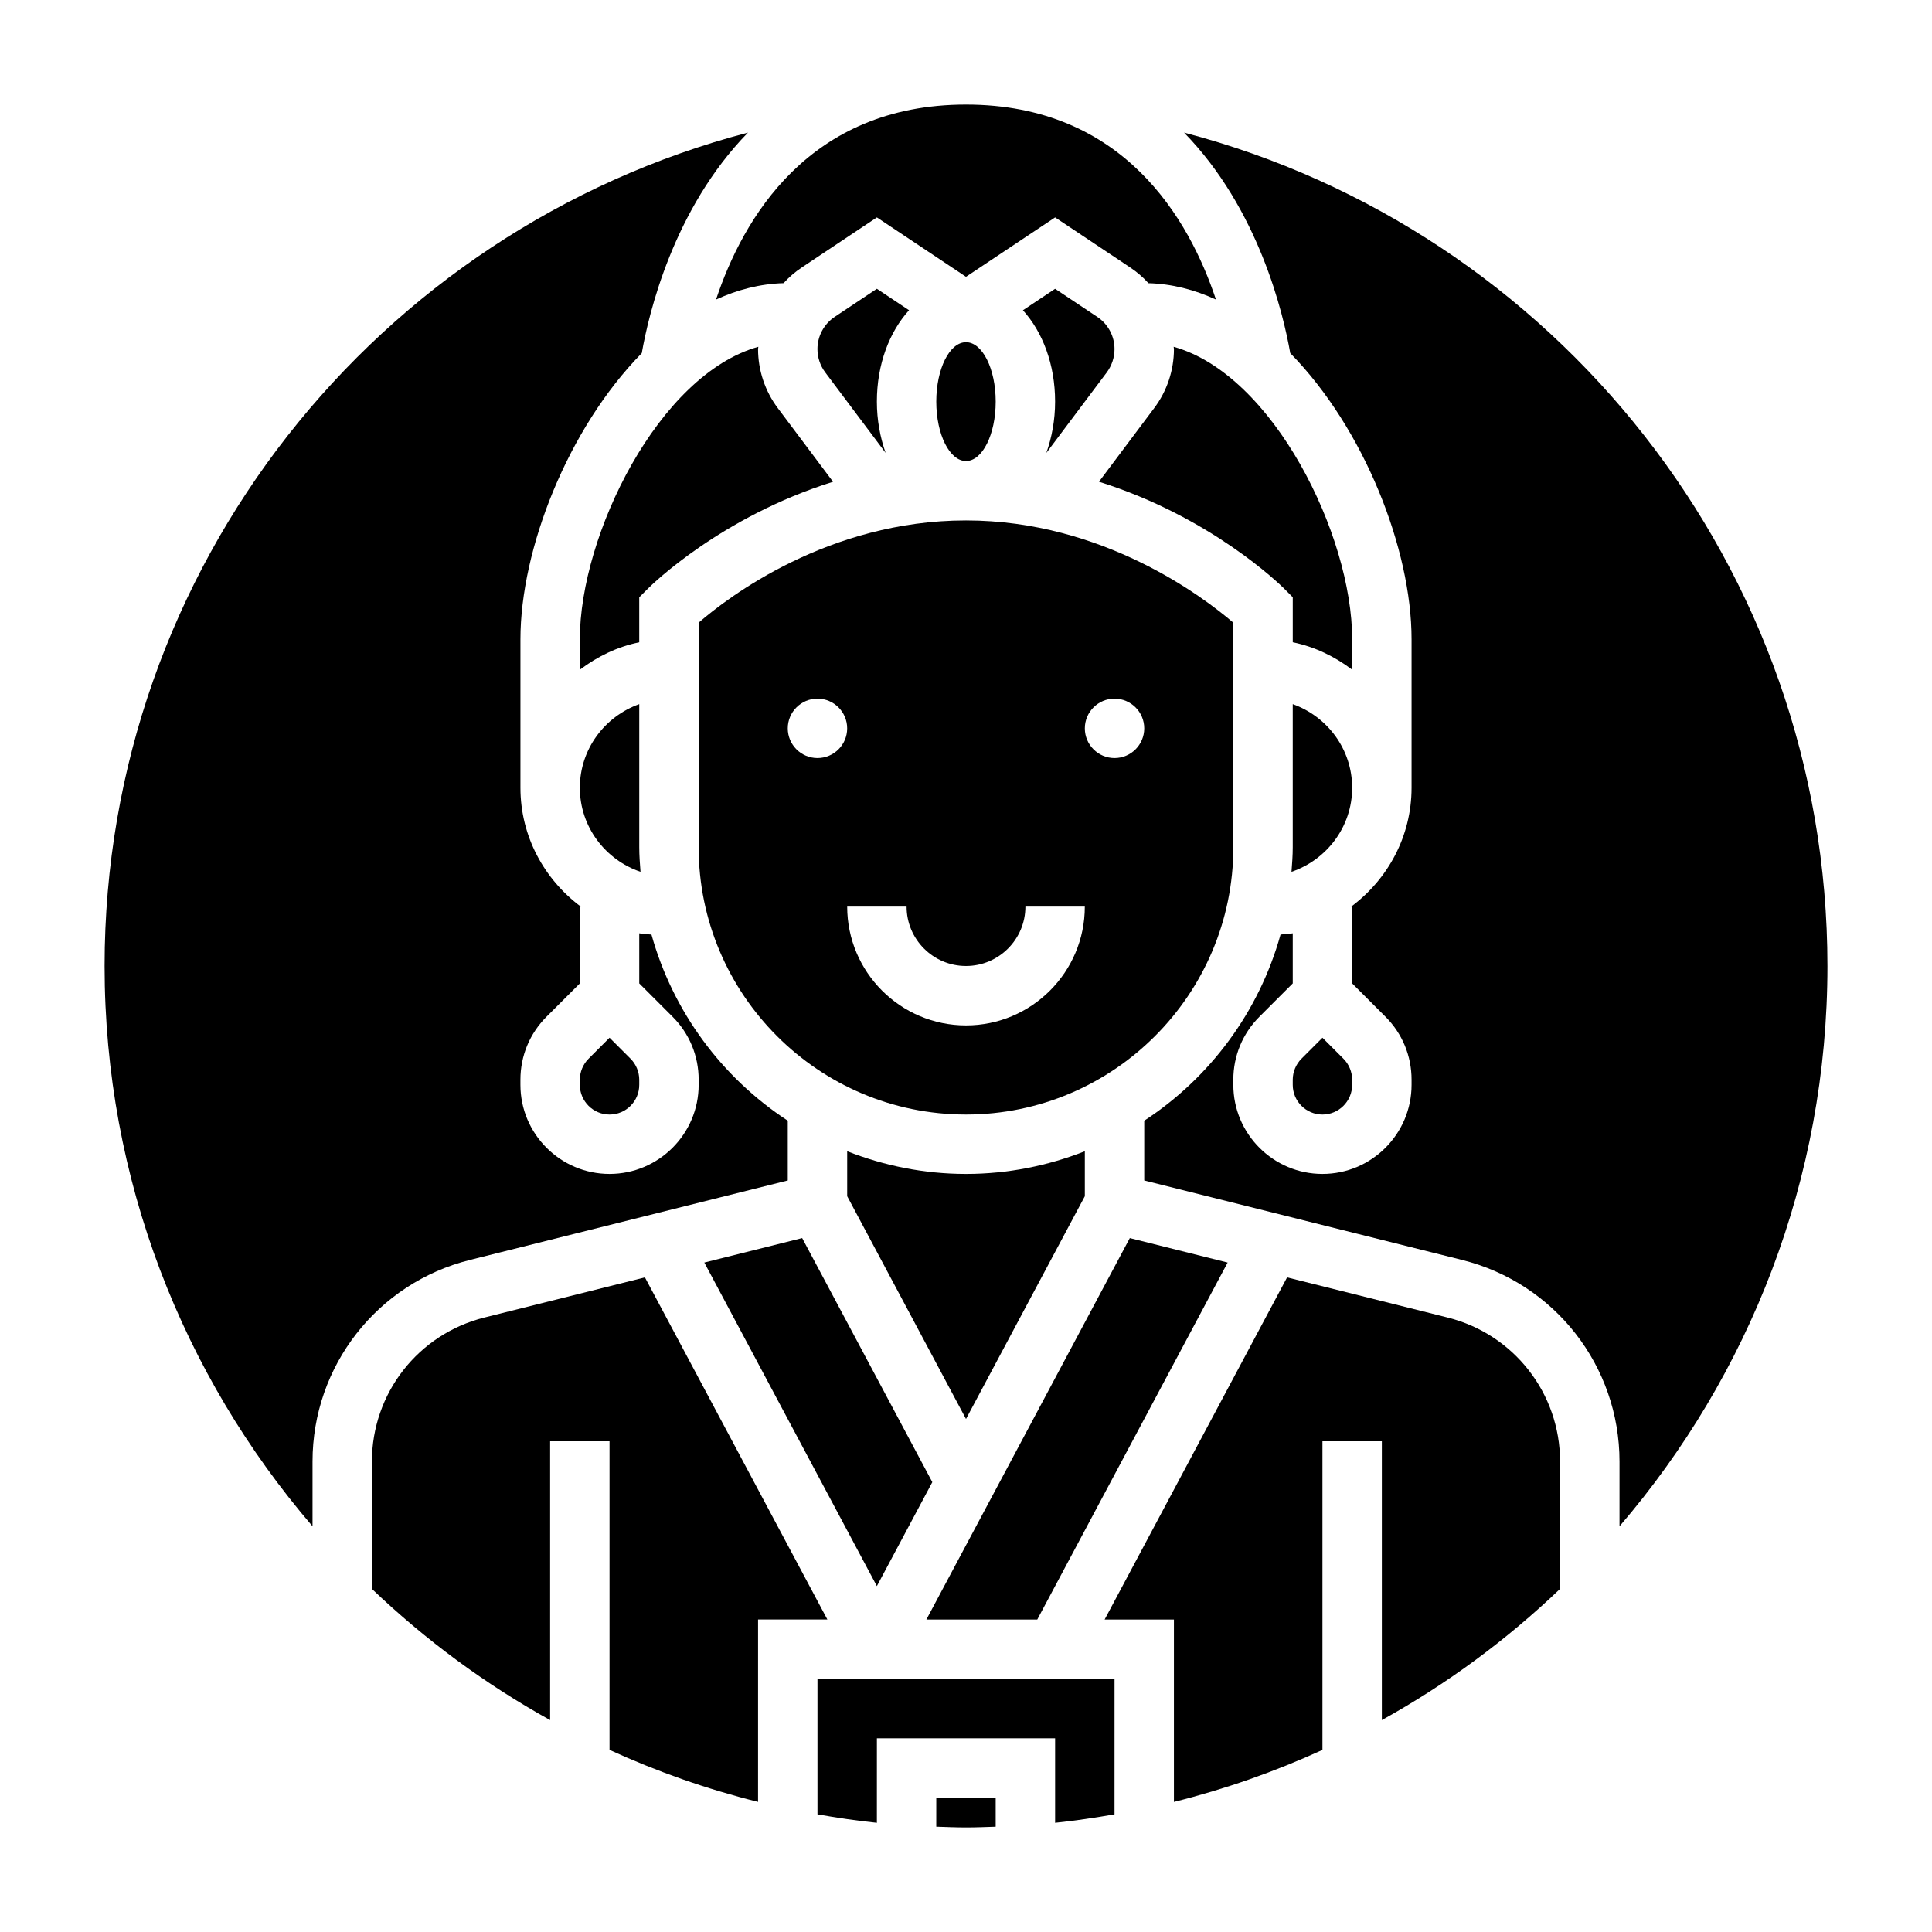
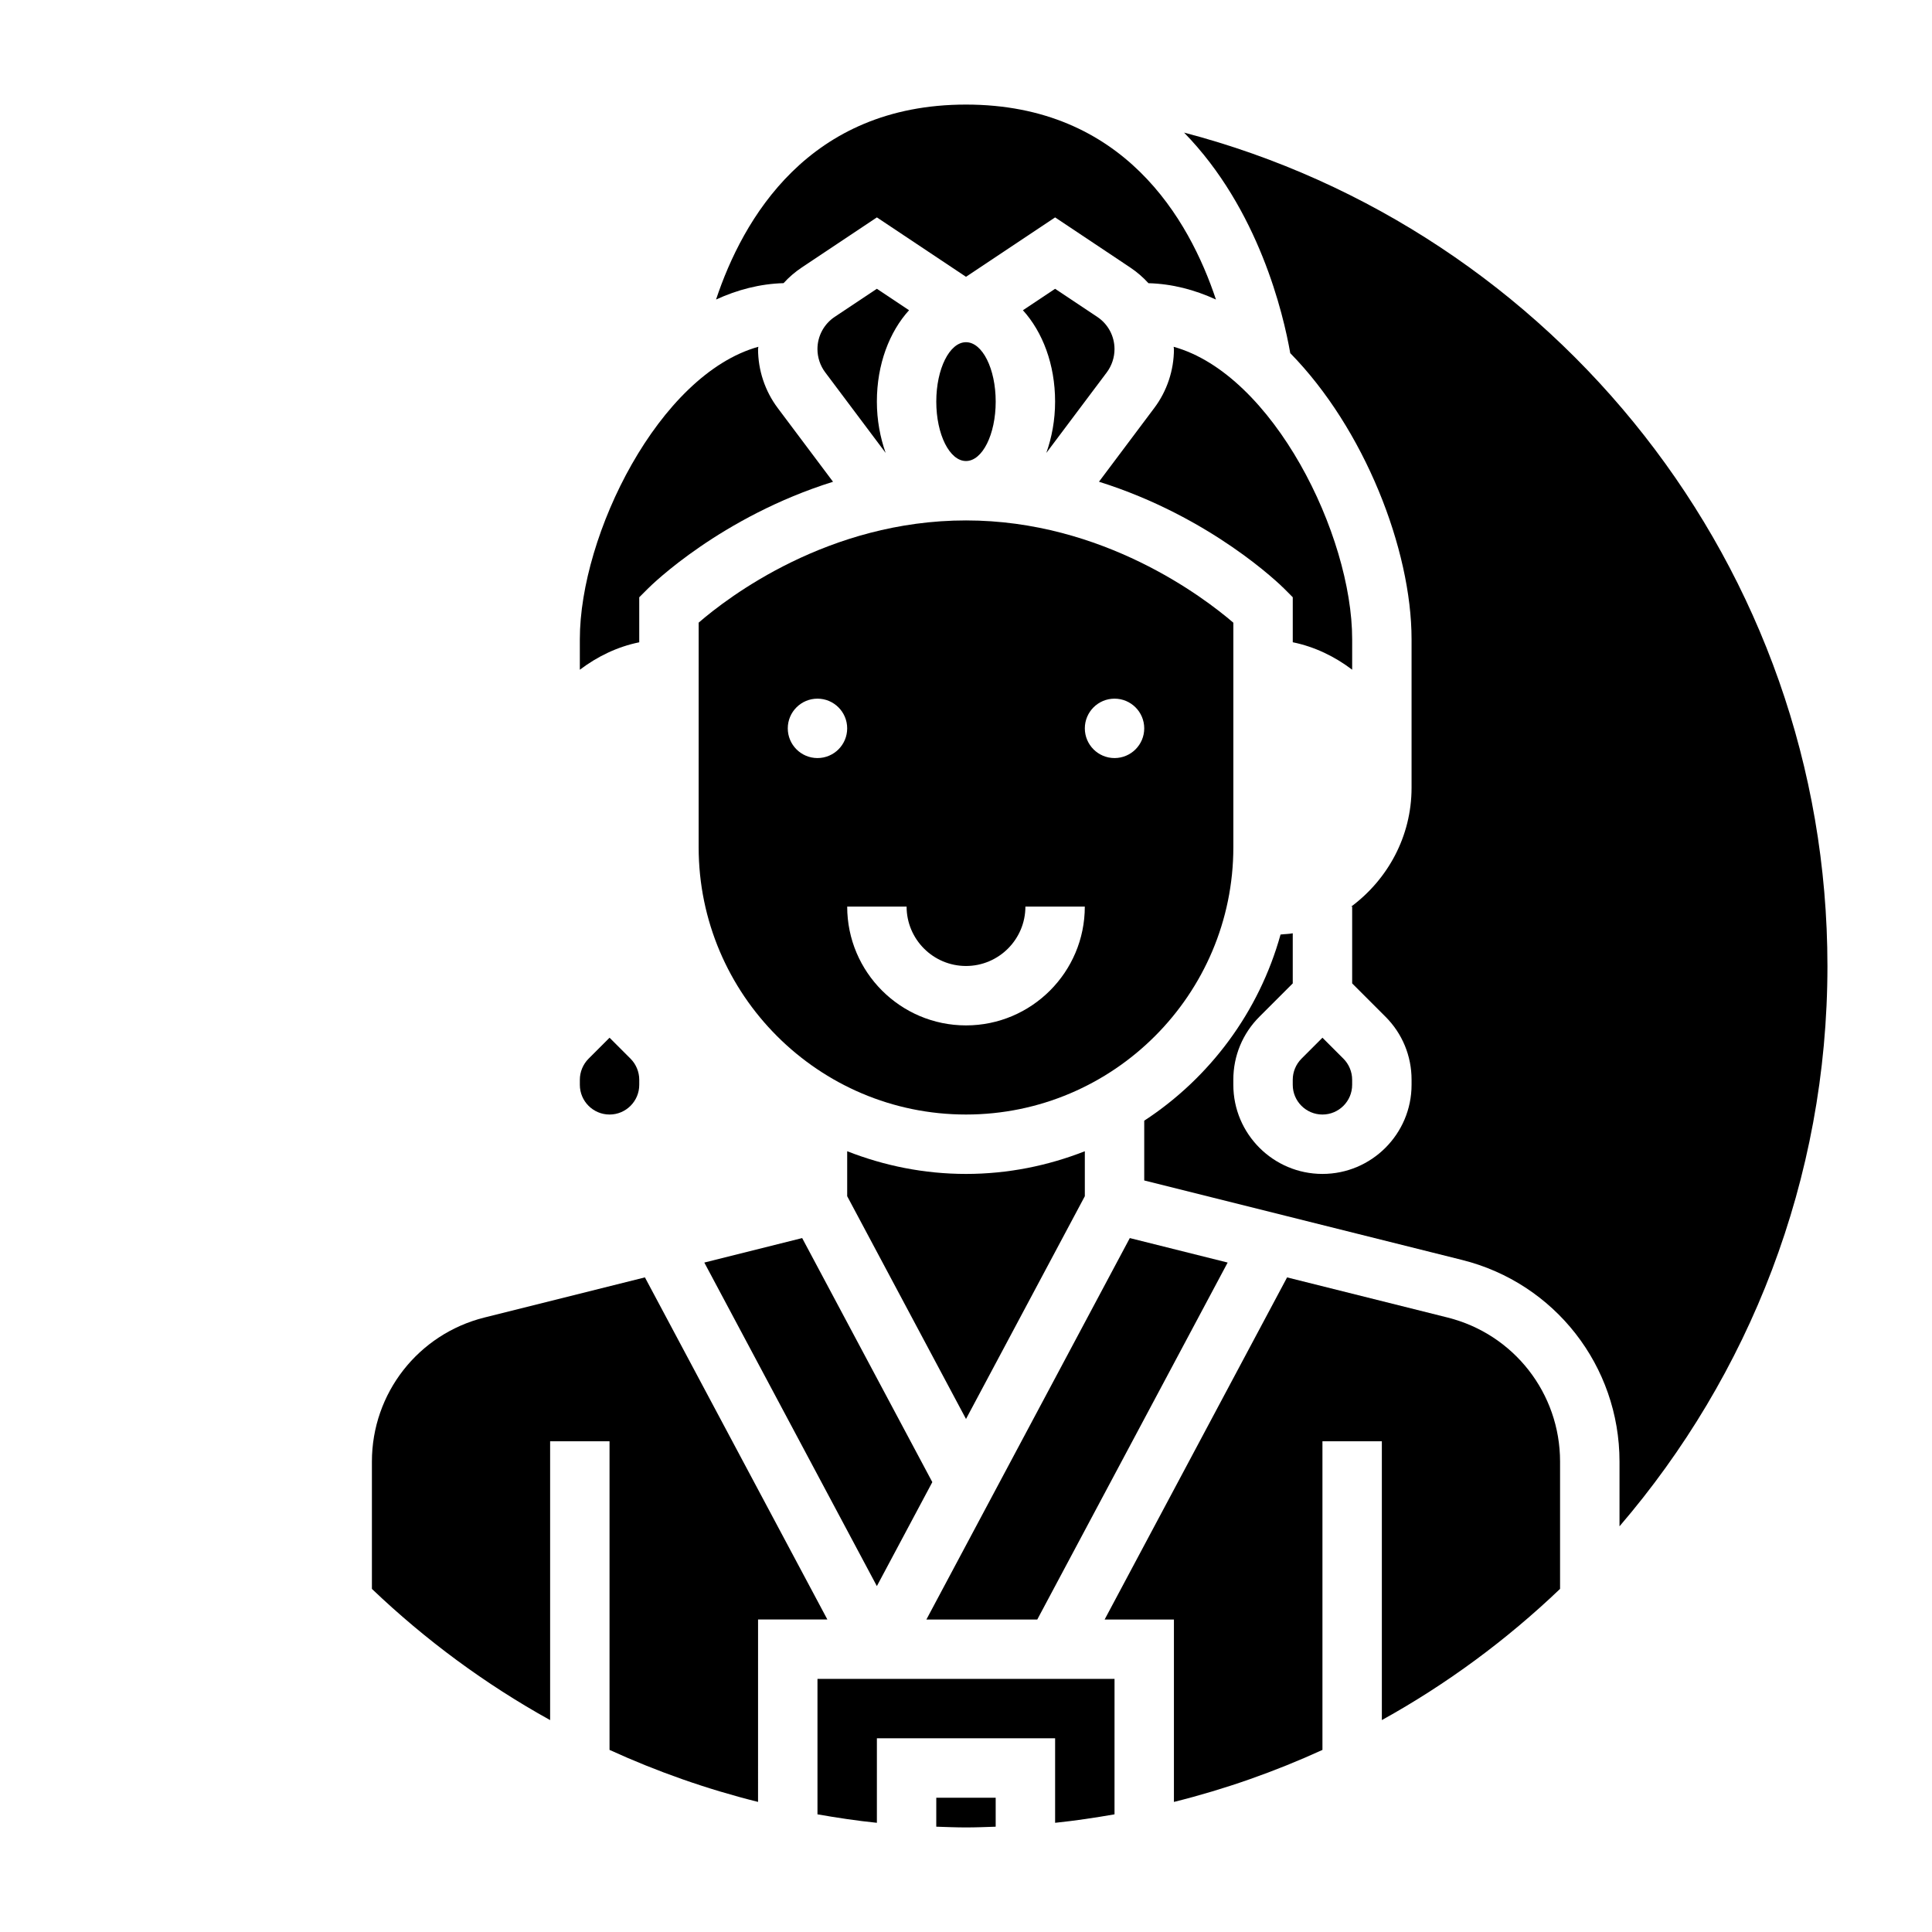
<svg xmlns="http://www.w3.org/2000/svg" fill="#000000" width="800px" height="800px" version="1.1" viewBox="144 144 512 512">
  <g>
    <path d="m351.65 219.04c1.418-1.559 3.031-2.961 4.832-4.156l19.902-13.27 23.617 15.742 23.617-15.742 19.91 13.281c1.793 1.195 3.41 2.598 4.824 4.156 6.242 0.164 12.219 1.73 17.887 4.328-7.066-21.23-24.438-51.664-66.238-51.664s-59.176 30.434-66.242 51.664c5.672-2.598 11.648-4.164 17.891-4.34z" />
    <path d="m488.9 424.57c-1.465 1.473-2.309 3.496-2.309 5.566v1.355c0 4.344 3.535 7.871 7.871 7.871 4.336 0 7.871-3.527 7.871-7.871v-1.355c0-2.07-0.844-4.102-2.305-5.566l-5.566-5.566z" />
-     <path d="m313.41 368.51v-37.91c-9.141 3.258-15.742 11.918-15.742 22.168 0 10.367 6.762 19.105 16.074 22.27-0.168-2.168-0.332-4.324-0.332-6.527z" />
-     <path d="m486.59 330.6v37.914c0 2.203-0.164 4.359-0.332 6.527 9.316-3.168 16.078-11.906 16.078-22.273 0-10.25-6.606-18.906-15.746-22.168z" />
    <path d="m299.97 424.57c-1.465 1.473-2.305 3.496-2.305 5.566v1.355c0 4.344 3.535 7.871 7.871 7.871 4.336 0 7.871-3.527 7.871-7.871v-1.355c0-2.07-0.844-4.102-2.305-5.566l-5.566-5.566z" />
    <path d="m330.65 478.59 45.73 85.742 14.695-27.555-34.492-64.676z" />
    <path d="m502.34 313.41c0-27.68-20.973-70.18-47.312-77.508 0.008 0.211 0.078 0.41 0.078 0.613 0 5.59-1.844 11.133-5.203 15.594l-14.664 19.555c29.676 9.305 48.027 27.277 49.051 28.301l2.305 2.312v11.926c5.848 1.195 11.148 3.793 15.742 7.273z" />
    <path d="m431.49 461.01v-11.918c-9.777 3.832-20.375 6.012-31.488 6.012-11.117 0-21.711-2.18-31.488-6.016v11.918l31.488 59.039z" />
    <path d="m469.34 478.59-25.93-6.488-53.91 101.09h29.387z" />
    <path d="m470.85 368.51v-59.488c-7.762-6.668-34.512-27.105-70.848-27.105-36.527 0-63.117 20.395-70.848 27.086l-0.004 59.508c0 39.07 31.789 70.848 70.848 70.848 39.062 0 70.852-31.781 70.852-70.848zm-110.21-23.617c-4.344 0-7.871-3.527-7.871-7.871s3.527-7.871 7.871-7.871 7.871 3.527 7.871 7.871c0.004 4.344-3.523 7.871-7.871 7.871zm39.363 70.848c-17.367 0-31.488-14.121-31.488-31.488h15.742c0 8.684 7.062 15.742 15.742 15.742 8.684 0 15.742-7.062 15.742-15.742h15.742c0.008 17.367-14.117 31.488-31.48 31.488zm39.359-70.848c-4.344 0-7.871-3.527-7.871-7.871s3.527-7.871 7.871-7.871 7.871 3.527 7.871 7.871-3.527 7.871-7.871 7.871z" />
    <path d="m360.64 624.82c5.195 0.906 10.43 1.699 15.742 2.242l0.004-22.395h47.23v22.395c5.312-0.551 10.547-1.34 15.742-2.242l0.004-35.898h-78.723z" />
    <path d="m392.12 628.09c2.621 0.086 5.238 0.199 7.875 0.199s5.25-0.109 7.871-0.195v-7.68h-15.742z" />
    <path d="m628.29 400c0-105.92-72.516-195.2-170.5-220.86 19.797 20.27 26.316 48.027 28.141 58.449 19.609 19.973 32.148 51.996 32.148 75.816v39.359c0 12.918-6.344 24.309-15.988 31.488h0.246v20.355l8.824 8.824c4.461 4.457 6.918 10.395 6.918 16.699v1.355c0 13.02-10.598 23.617-23.617 23.617-13.02 0-23.617-10.598-23.617-23.617v-1.355c0-6.305 2.457-12.242 6.918-16.695l8.828-8.824v-13.281c-1.047 0.211-2.164 0.195-3.234 0.332-5.699 20.508-18.727 37.957-36.125 49.332v15.84l84.215 21.059c24.57 6.129 41.738 28.109 41.738 53.449v17.145c34.305-39.957 55.105-91.828 55.105-148.49z" />
    <path d="m364.76 271.67-14.664-19.555c-3.359-4.469-5.203-10.012-5.203-15.602 0-0.211 0.07-0.41 0.078-0.613-26.34 7.328-47.309 49.828-47.309 77.508v8.078c4.598-3.481 9.895-6.086 15.742-7.273v-11.926l2.305-2.305c1.023-1.035 19.375-19.016 49.051-28.312z" />
    <path d="m527.63 493.16-42.539-10.637-48.352 90.664h18.363v48.344c13.648-3.402 26.797-8.047 39.359-13.785v-81.793h15.742v73.887c17.23-9.539 33.086-21.262 47.23-34.77v-33.73c0.004-18.09-12.25-33.789-29.805-38.18z" />
    <path d="m314.91 482.52-42.531 10.637c-17.562 4.391-29.82 20.09-29.82 38.188v33.73c14.145 13.5 30 25.223 47.23 34.77v-73.895h15.742v81.789c12.562 5.738 25.711 10.383 39.359 13.785l0.004-48.34h18.367z" />
    <path d="m407.87 250.43c0 8.695-3.523 15.746-7.871 15.746s-7.875-7.051-7.875-15.746c0-8.695 3.527-15.742 7.875-15.742s7.871 7.047 7.871 15.742" />
    <path d="m376.38 220.53-11.18 7.445c-2.856 1.914-4.566 5.106-4.566 8.535 0 2.203 0.723 4.394 2.047 6.156l16.02 21.355c-1.445-4.109-2.32-8.672-2.32-13.594 0-9.895 3.328-18.484 8.527-24.215z" />
-     <path d="m268.56 477.89 84.207-21.055v-15.84c-17.398-11.375-30.418-28.836-36.125-49.332-1.07-0.125-2.188-0.109-3.234-0.332v13.281l8.824 8.824c4.465 4.453 6.918 10.391 6.918 16.695v1.355c0 13.02-10.598 23.617-23.617 23.617s-23.617-10.598-23.617-23.617v-1.355c0-6.305 2.457-12.242 6.918-16.695l8.832-8.824v-20.359h0.242c-9.645-7.18-15.988-18.57-15.988-31.488v-39.359c0-23.82 12.539-55.844 32.156-75.816 1.828-10.422 8.336-38.18 28.141-58.449-97.988 25.656-170.5 114.94-170.5 220.86 0 56.664 20.797 108.53 55.105 148.48v-17.145c-0.004-25.332 17.168-47.312 41.742-53.445z" />
    <path d="m437.31 242.68c1.32-1.77 2.047-3.953 2.047-6.164 0-3.441-1.707-6.629-4.566-8.535l-11.18-7.445-8.527 5.684c5.199 5.731 8.527 14.32 8.527 24.215 0 4.922-0.875 9.484-2.32 13.594z" />
  </g>
</svg>